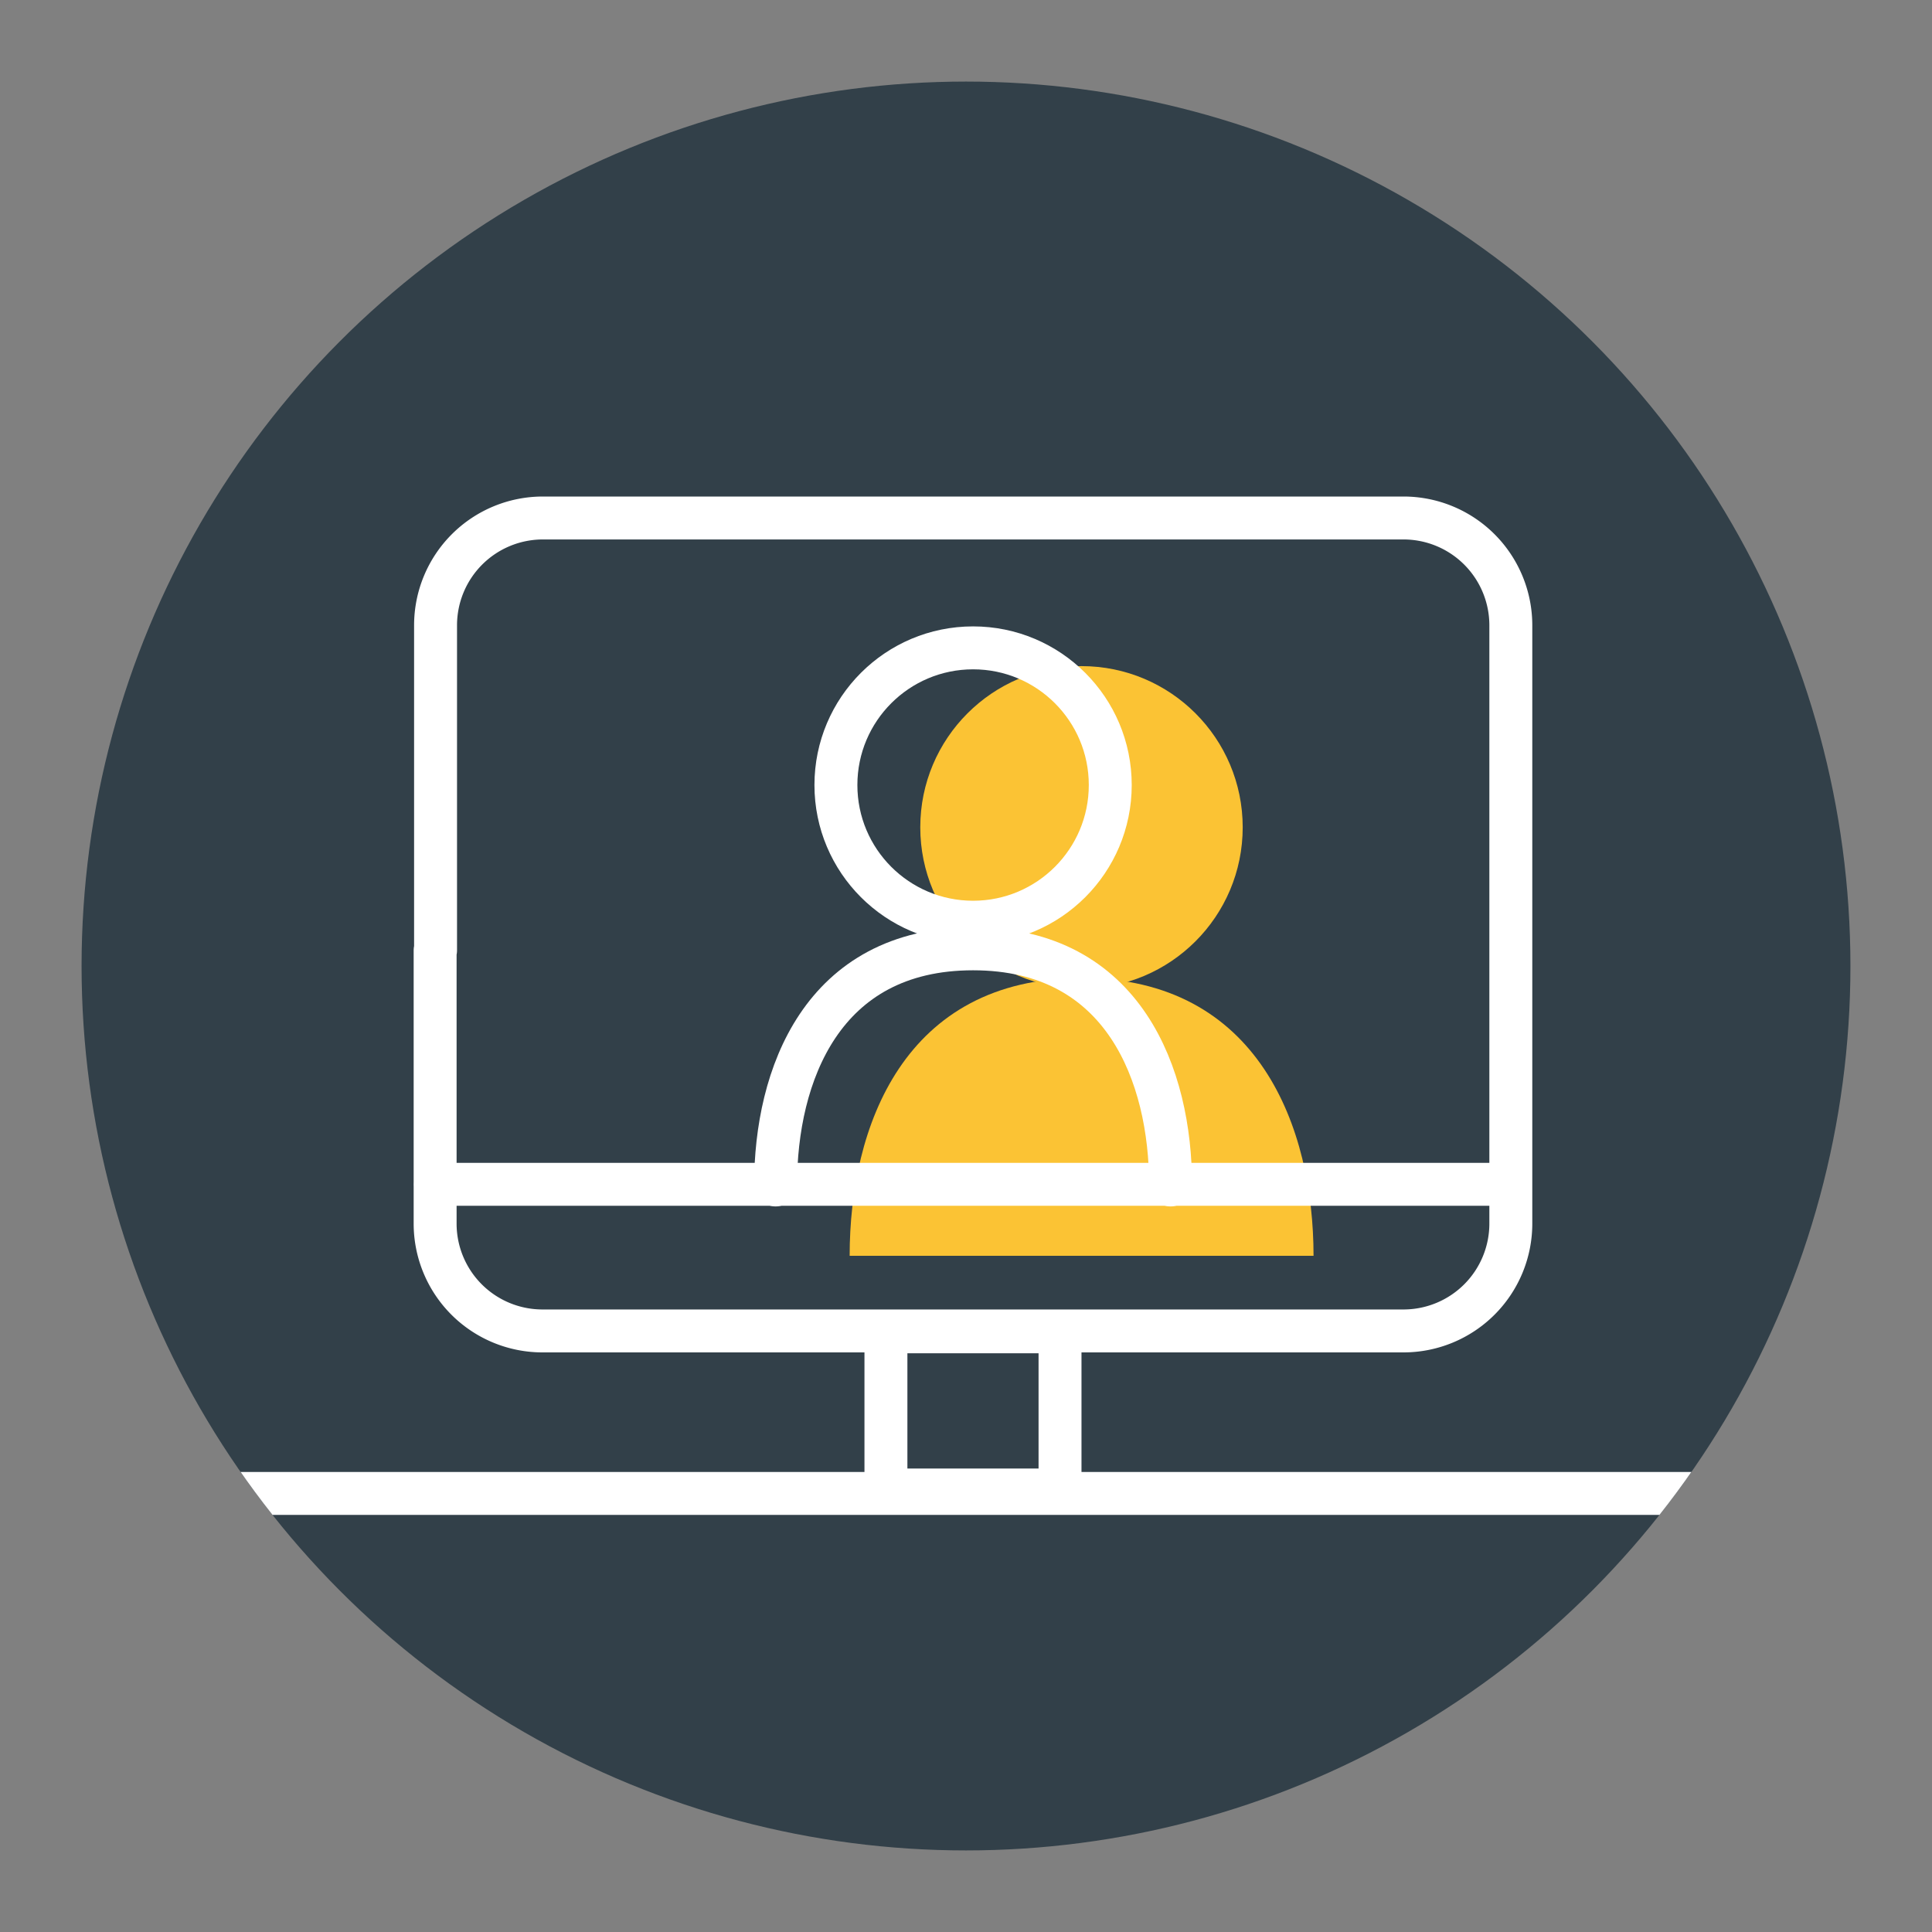
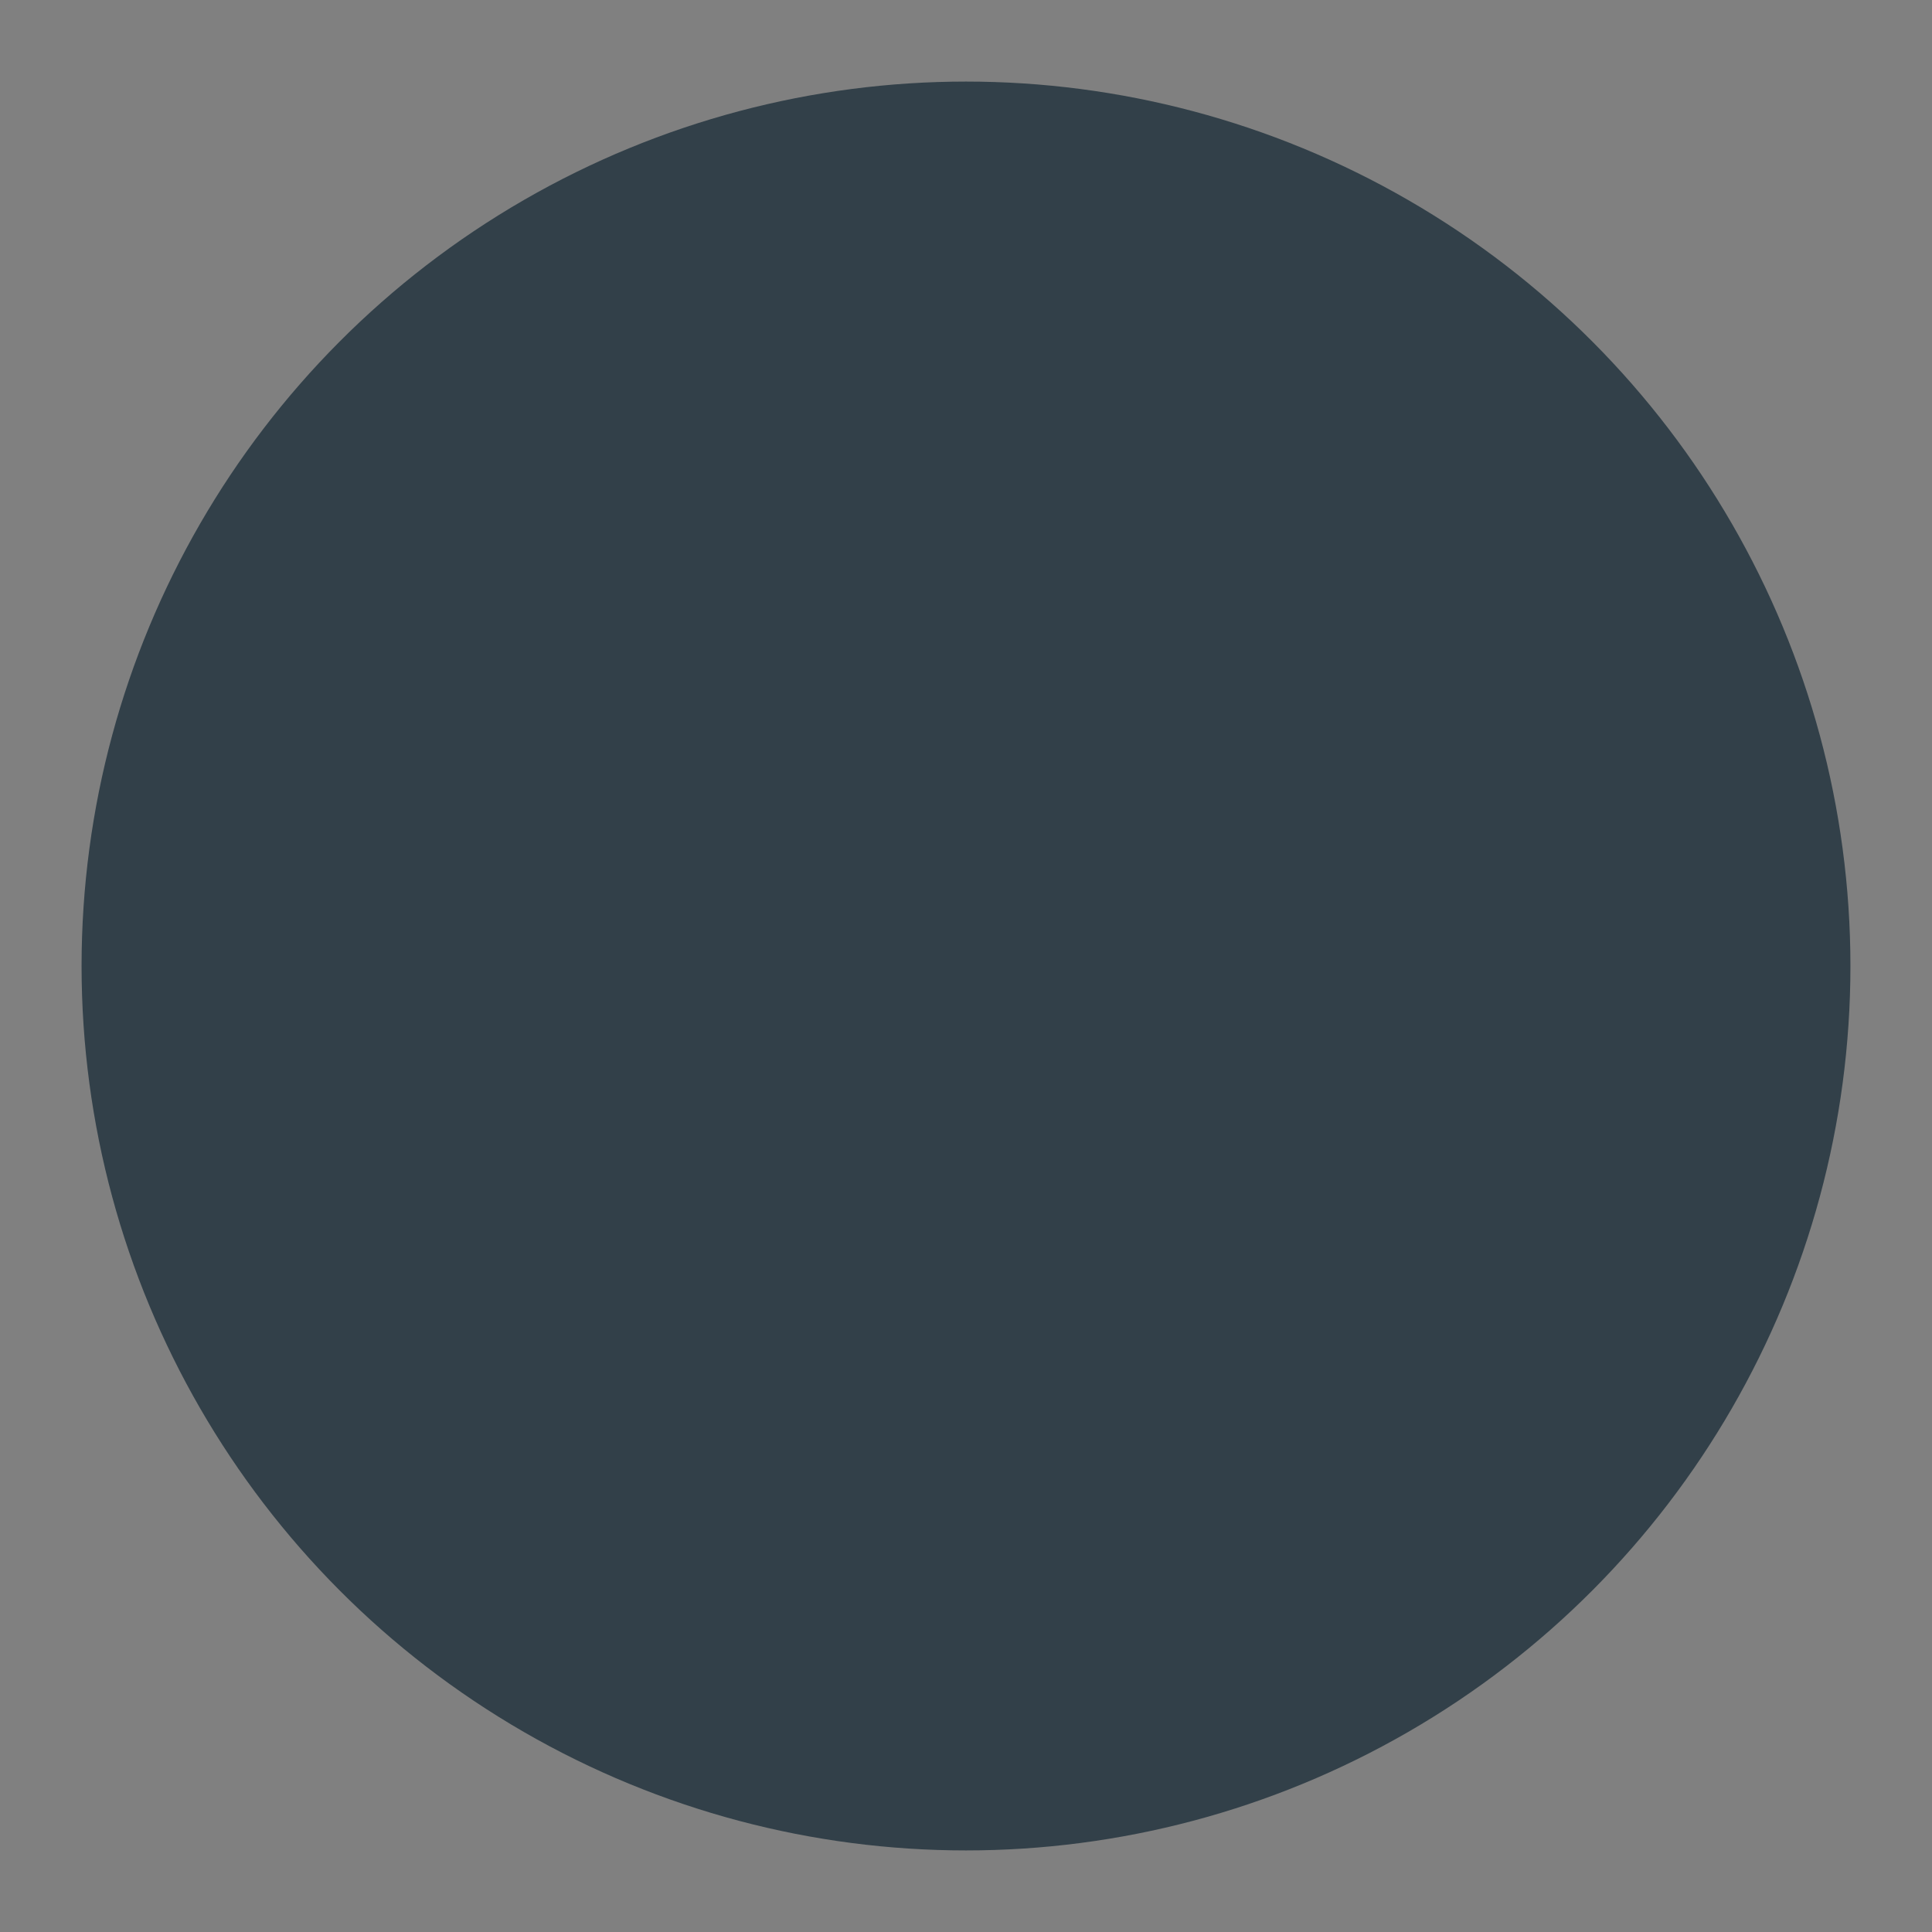
<svg xmlns="http://www.w3.org/2000/svg" id="Layer_1" data-name="Layer 1" viewBox="0 0 90 90">
  <rect x="0" y="0" width="90" height="90" fill="#808080" stroke="none" />
  <defs>
    <style>
      .cls-1 {
        fill: #324049;
      }

      .cls-2 {
        clip-path: url(#clip-path);
      }

      .cls-3 {
        fill: #fbc334;
      }

      .cls-4 {
        fill: none;
        stroke: #fff;
        stroke-linecap: round;
        stroke-miterlimit: 10;
        stroke-width: 2px;
      }
    </style>
    <clipPath id="clip-path">
-       <circle class="cls-1" cx="45" cy="45" r="41.2" />
-     </clipPath>
+       </clipPath>
  </defs>
  <g>
    <circle class="cls-1" cx="45" cy="45" r="41.2" />
    <g class="cls-2">
      <g>
        <g>
          <circle class="cls-3" cx="50.38" cy="38.54" r="7.51" />
          <path class="cls-3" d="M39.58,58.5c0-6,2.52-12.94,10.8-12.94s10.81,7,10.81,12.94" />
        </g>
-         <path class="cls-4" d="M20.29,44.27V29.13a5,5,0,0,1,5-5H65.38a5,5,0,0,1,5,5V57a5,5,0,0,1-5,5H25.27a5,5,0,0,1-5-5V44.27" />
-         <line class="cls-4" x1="20.29" y1="55.17" x2="70.33" y2="55.17" />
        <rect class="cls-4" x="41.27" y="62.04" width="8.11" height="7.37" />
        <line class="cls-4" x1="8.62" y1="69.57" x2="80.36" y2="69.57" />
        <g>
          <circle class="cls-4" cx="45.33" cy="36.57" r="6.39" />
-           <path class="cls-4" d="M36.13,55.2c0-5.08,2.15-11,9.2-11s9.2,5.94,9.2,11" />
        </g>
      </g>
    </g>
  </g>
</svg>